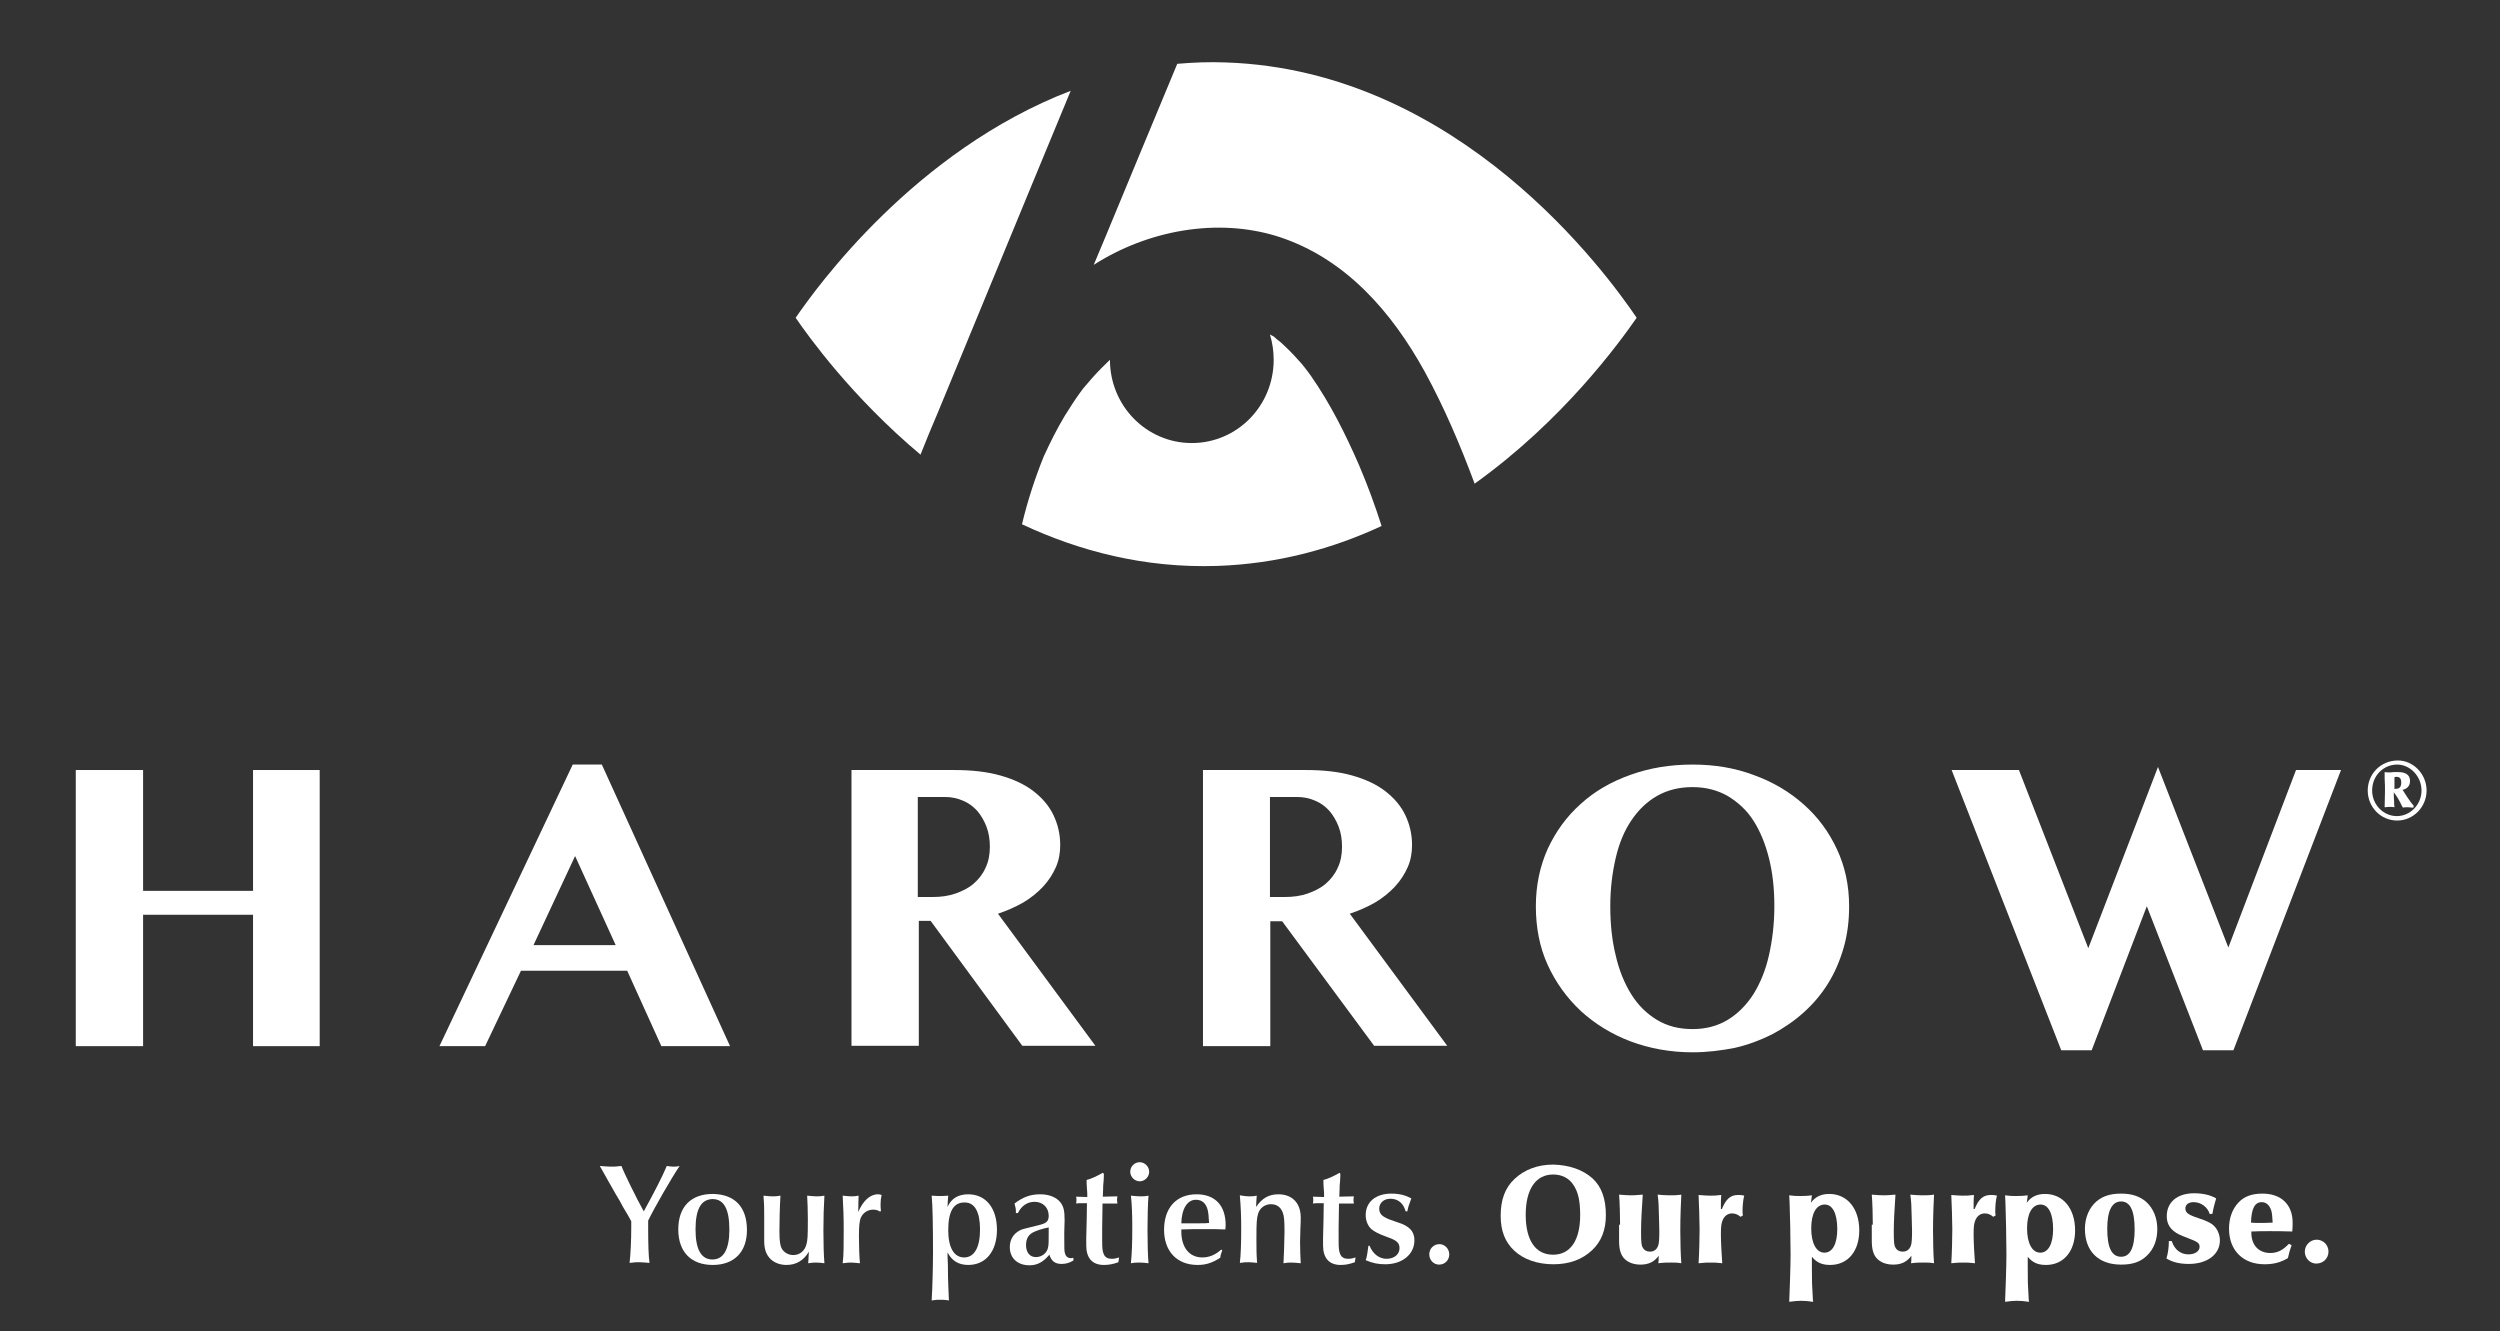
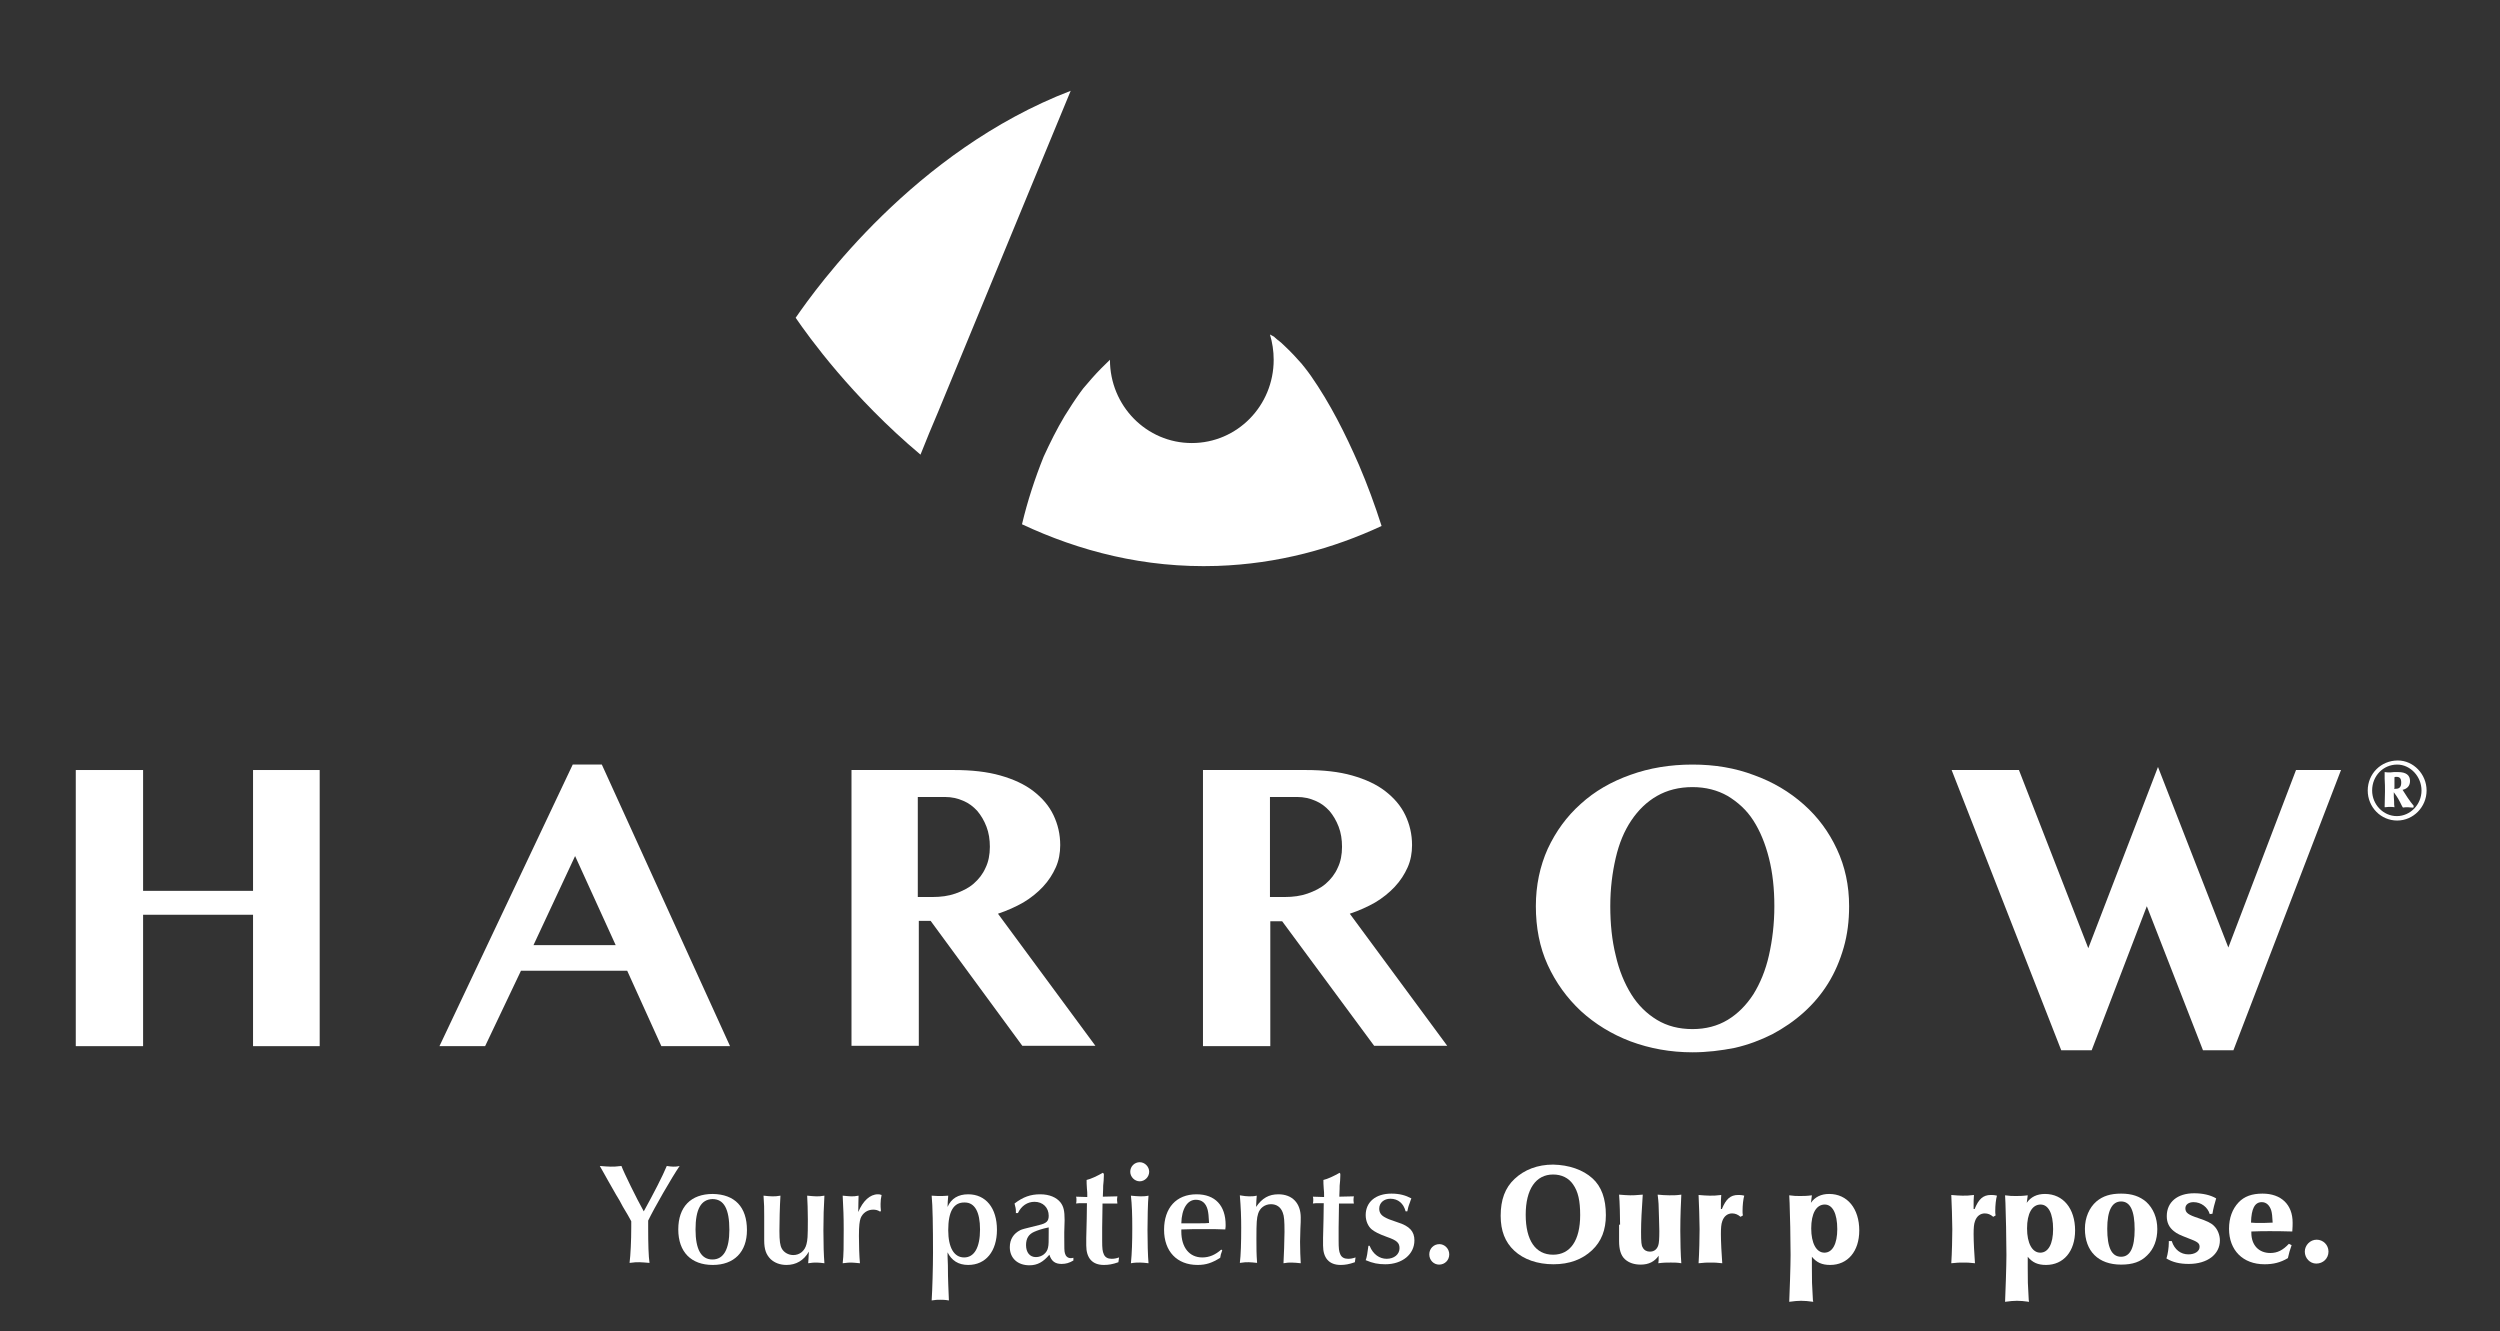
<svg xmlns="http://www.w3.org/2000/svg" width="231" height="123" viewBox="0 0 231 123" fill="none">
  <rect x="0" y="0" width="231" height="123" fill="#333333" stroke="none" />
  <path d="M86.679 38.067C89.618 30.971 92.525 23.875 95.463 16.778C96.62 13.972 97.776 11.196 98.933 8.389C84.491 13.94 75.426 26.587 73.519 29.362C74.707 31.097 78.708 36.679 85.054 42.009C85.585 40.684 86.117 39.36 86.679 38.067Z" fill="white" />
-   <path d="M113.281 5.771C111.749 5.708 110.249 5.771 108.779 5.897C106.56 11.259 104.309 16.621 102.09 22.014C101.746 22.834 101.402 23.654 101.059 24.474C106.029 21.288 112.499 20.058 118.188 21.887C124.346 23.906 128.597 28.826 131.629 34.314C133.442 37.625 134.943 41.157 136.256 44.69C144.414 38.855 149.603 31.696 151.228 29.362C148.446 25.262 134.849 6.497 113.281 5.771Z" fill="white" />
  <path d="M125.565 42.955C124.315 40.085 122.908 37.279 121.126 34.724C120.908 34.408 120.657 34.093 120.439 33.778C121.314 35.039 120.532 33.904 120.282 33.62C119.814 33.084 119.313 32.548 118.813 32.075C118.563 31.822 118.282 31.57 118.001 31.349C117.875 31.255 117.75 31.16 117.625 31.034C117.719 31.097 117.782 31.16 117.844 31.223C118.094 31.412 118.313 31.665 117.844 31.223C117.782 31.192 117.719 31.128 117.688 31.097C117.594 31.034 117.469 30.971 117.344 30.908C117.563 31.633 117.688 32.422 117.688 33.242C117.688 37.499 114.312 40.937 110.123 40.937C105.935 40.937 102.559 37.499 102.559 33.242C101.996 33.778 101.434 34.345 100.902 34.945C100.621 35.26 100.371 35.575 100.089 35.891C99.996 36.017 99.902 36.143 99.808 36.269C99.308 36.963 98.839 37.688 98.37 38.445C97.651 39.644 97.026 40.905 96.432 42.199C95.62 44.217 94.932 46.33 94.432 48.443C99.683 50.903 105.716 52.512 112.468 52.291C118.094 52.102 123.189 50.682 127.659 48.601C127.034 46.645 126.347 44.785 125.565 42.955Z" fill="white" />
  <path d="M13.222 84.523V96.665H7.002V71.15H13.222V82.315H23.381V71.15H29.539V96.665H23.381V84.523H13.222Z" fill="white" />
  <path d="M55.609 70.646L67.456 96.665H61.11L57.953 89.695H48.138L44.824 96.665H40.605L52.92 70.646H55.609ZM49.294 87.33H56.89L53.139 79.098L49.294 87.33Z" fill="white" />
  <path d="M78.615 71.15H88.149C89.775 71.15 91.212 71.308 92.431 71.655C93.651 72.002 94.682 72.475 95.495 73.106C96.308 73.737 96.933 74.462 97.339 75.314C97.745 76.165 97.964 77.08 97.964 78.089C97.964 78.814 97.839 79.508 97.558 80.139C97.276 80.77 96.901 81.369 96.37 81.936C95.87 82.473 95.245 82.977 94.557 83.387C93.838 83.797 93.057 84.144 92.213 84.428L101.215 96.633H94.463L85.992 85.09H84.898V96.633H78.678V71.15H78.615ZM84.836 82.883H86.18C86.93 82.883 87.649 82.788 88.274 82.567C88.899 82.347 89.493 82.063 89.962 81.653C90.431 81.243 90.806 80.77 91.056 80.202C91.337 79.634 91.463 78.972 91.463 78.246C91.463 77.584 91.369 76.954 91.15 76.386C90.931 75.818 90.65 75.345 90.306 74.935C89.931 74.525 89.524 74.21 88.993 73.989C88.493 73.768 87.93 73.642 87.336 73.642H84.804V82.883H84.836Z" fill="white" />
  <path d="M111.155 71.15H120.658C122.283 71.15 123.721 71.308 124.94 71.655C126.159 72.002 127.191 72.475 128.004 73.106C128.816 73.737 129.441 74.462 129.848 75.314C130.254 76.165 130.473 77.08 130.473 78.089C130.473 78.814 130.348 79.508 130.067 80.139C129.785 80.77 129.41 81.369 128.879 81.936C128.379 82.473 127.754 82.977 127.066 83.387C126.347 83.797 125.565 84.144 124.721 84.428L133.724 96.633H126.972L118.47 85.122H117.376V96.665H111.155V71.15ZM117.376 82.883H118.72C119.47 82.883 120.189 82.788 120.814 82.567C121.439 82.347 122.033 82.063 122.502 81.653C122.971 81.243 123.346 80.77 123.596 80.202C123.877 79.634 124.003 78.972 124.003 78.246C124.003 77.584 123.909 76.954 123.69 76.386C123.471 75.818 123.19 75.345 122.846 74.935C122.471 74.525 122.064 74.21 121.533 73.989C121.033 73.768 120.47 73.642 119.876 73.642H117.344V82.883H117.376Z" fill="white" />
  <path d="M156.386 97.233C154.354 97.233 152.447 96.886 150.665 96.224C148.915 95.561 147.383 94.615 146.07 93.417C144.789 92.218 143.757 90.799 143.007 89.159C142.257 87.519 141.913 85.69 141.913 83.734C141.913 81.811 142.288 80.044 143.007 78.436C143.757 76.828 144.758 75.44 146.07 74.273C147.352 73.106 148.884 72.223 150.665 71.592C152.416 70.961 154.323 70.646 156.386 70.646C158.449 70.646 160.324 70.961 162.075 71.624C163.825 72.254 165.357 73.169 166.67 74.336C167.983 75.503 168.983 76.859 169.733 78.468C170.483 80.076 170.858 81.811 170.858 83.734C170.858 85.091 170.702 86.352 170.358 87.551C170.014 88.749 169.546 89.853 168.92 90.862C168.295 91.871 167.545 92.754 166.67 93.543C165.795 94.331 164.826 94.994 163.763 95.561C162.7 96.097 161.543 96.539 160.293 96.823C159.011 97.075 157.73 97.233 156.386 97.233ZM156.386 95.088C157.605 95.088 158.699 94.805 159.637 94.237C160.574 93.669 161.356 92.881 162.012 91.871C162.637 90.862 163.138 89.664 163.45 88.276C163.763 86.888 163.95 85.374 163.95 83.734C163.95 82.126 163.794 80.644 163.45 79.287C163.106 77.931 162.637 76.796 162.012 75.818C161.387 74.841 160.574 74.115 159.637 73.547C158.699 73.011 157.605 72.728 156.386 72.728C155.135 72.728 154.041 73.011 153.104 73.547C152.166 74.084 151.384 74.841 150.728 75.818C150.072 76.796 149.603 77.931 149.29 79.287C148.977 80.644 148.79 82.094 148.79 83.734C148.79 85.374 148.946 86.888 149.29 88.276C149.603 89.664 150.103 90.862 150.728 91.871C151.353 92.881 152.166 93.669 153.104 94.237C154.041 94.805 155.135 95.088 156.386 95.088Z" fill="white" />
  <path d="M186.55 71.15L192.958 87.614L199.398 70.867L205.899 87.55L212.151 71.15H216.309L206.368 97.044H203.555L198.366 83.734L193.271 97.044H190.458L180.33 71.15H186.55Z" fill="white" />
  <path d="M56.202 109.123C55.702 108.208 55.608 108.082 55.421 107.735C55.89 107.767 56.14 107.798 56.421 107.798C56.734 107.798 56.953 107.798 57.421 107.735C57.64 108.335 58.828 110.763 59.484 111.93C60.391 110.29 61.235 108.65 61.61 107.735C61.86 107.767 61.985 107.798 62.204 107.798C62.392 107.798 62.548 107.798 62.798 107.735C62.048 108.839 60.453 111.615 59.891 112.782C59.891 113.128 59.891 113.286 59.891 113.507C59.891 114.895 59.922 116.093 60.016 116.692C59.547 116.661 59.328 116.629 59.078 116.629C58.828 116.629 58.609 116.629 58.172 116.692C58.265 115.967 58.328 114.611 58.328 113.412V112.845C58.172 112.561 57.922 112.088 57.547 111.488C57.359 111.11 57.14 110.732 56.921 110.385L56.202 109.123Z" fill="white" />
  <path d="M69.018 113.664C69.018 115.683 67.831 116.881 65.861 116.881C63.861 116.881 62.673 115.683 62.673 113.601C62.673 111.52 63.829 110.321 65.861 110.321C67.893 110.353 69.018 111.52 69.018 113.664ZM64.267 113.601C64.267 115.462 64.798 116.377 65.83 116.377C66.862 116.377 67.393 115.431 67.393 113.633C67.393 111.709 66.893 110.794 65.83 110.794C64.767 110.826 64.267 111.741 64.267 113.601Z" fill="white" />
  <path d="M71.362 110.542C71.613 110.542 71.769 110.542 72.113 110.479C72.05 111.52 72.019 112.971 72.019 113.727C72.019 114.674 72.082 115.084 72.238 115.367C72.425 115.714 72.832 115.967 73.3 115.967C73.894 115.967 74.363 115.588 74.52 114.957C74.613 114.547 74.645 114.421 74.645 112.655C74.645 111.961 74.613 110.952 74.582 110.479C74.989 110.511 75.176 110.542 75.426 110.542C75.676 110.542 75.832 110.542 76.176 110.479C76.114 111.614 76.083 112.403 76.083 113.696C76.083 115.021 76.114 115.935 76.176 116.724C75.864 116.692 75.707 116.661 75.457 116.661C75.239 116.661 75.051 116.661 74.676 116.724C74.707 116.377 74.707 116.251 74.738 115.651C74.27 116.471 73.551 116.881 72.675 116.881C72.082 116.881 71.581 116.692 71.206 116.345C70.8 115.935 70.612 115.462 70.612 114.611C70.612 114.421 70.612 114.074 70.612 113.727C70.612 113.16 70.612 112.813 70.612 112.371C70.612 111.646 70.612 111.267 70.55 110.479C70.894 110.511 71.081 110.542 71.362 110.542Z" fill="white" />
  <path d="M81.334 111.961C81.084 111.804 80.896 111.772 80.677 111.772C80.146 111.772 79.709 112.088 79.521 112.561C79.427 112.845 79.365 113.223 79.365 114.201C79.365 115.052 79.396 116.061 79.458 116.724C79.021 116.692 78.865 116.661 78.677 116.661C78.489 116.661 78.333 116.661 77.864 116.724C77.958 115.967 77.958 115.115 77.958 113.601C77.958 112.371 77.927 111.741 77.864 110.479C78.271 110.511 78.427 110.542 78.646 110.542C78.865 110.542 79.021 110.542 79.333 110.479C79.333 110.795 79.302 111.362 79.302 111.993C79.74 110.952 80.396 110.353 81.115 110.353C81.209 110.353 81.303 110.353 81.459 110.416C81.397 110.731 81.365 110.921 81.365 111.236C81.365 111.457 81.365 111.583 81.397 111.867L81.334 111.961Z" fill="white" />
  <path d="M87.585 116.913C87.585 118.301 87.648 119.247 87.679 120.161C87.304 120.098 87.085 120.098 86.866 120.098C86.616 120.098 86.46 120.098 86.085 120.161C86.147 119.247 86.21 117.071 86.21 115.778C86.21 113.349 86.179 111.394 86.085 110.479C86.491 110.511 86.679 110.511 86.866 110.511C87.054 110.511 87.242 110.511 87.617 110.479C87.585 110.731 87.554 111.331 87.554 111.52C87.898 110.731 88.554 110.353 89.461 110.353C91.086 110.353 92.118 111.615 92.118 113.633C92.118 115.62 91.086 116.881 89.461 116.881C88.554 116.881 87.929 116.471 87.554 115.715V116.061L87.585 116.913ZM87.617 113.665C87.617 115.273 88.148 116.188 89.086 116.188C90.023 116.188 90.555 115.273 90.555 113.601C90.555 111.961 90.055 111.11 89.148 111.11C88.117 111.078 87.617 111.93 87.617 113.665Z" fill="white" />
  <path d="M93.868 112.088C93.868 112.025 93.868 111.961 93.868 111.93C93.868 111.709 93.837 111.551 93.743 111.205C94.525 110.605 95.212 110.353 96.119 110.353C96.963 110.353 97.619 110.637 97.994 111.11C98.276 111.488 98.37 111.867 98.37 112.75C98.37 112.845 98.37 112.845 98.338 113.854V114.295C98.338 115.305 98.338 115.62 98.401 115.809C98.463 116.061 98.651 116.251 98.932 116.251C98.995 116.251 99.057 116.251 99.182 116.219V116.471C98.807 116.692 98.495 116.787 98.088 116.787C97.494 116.787 97.15 116.535 96.963 115.935C96.4 116.598 95.869 116.913 95.119 116.913C94.025 116.913 93.306 116.251 93.306 115.241C93.306 114.516 93.65 113.98 94.275 113.665C94.493 113.57 94.493 113.57 96.025 113.191C96.682 113.034 96.9 112.845 96.9 112.34C96.9 111.583 96.369 111.047 95.588 111.047C94.931 111.047 94.368 111.425 94.056 112.088H93.868ZM95.556 113.822C95.056 114.043 94.806 114.421 94.806 115.052C94.806 115.715 95.15 116.156 95.713 116.156C96.275 116.156 96.744 115.778 96.838 115.273C96.9 115.021 96.9 114.705 96.9 113.854C96.9 113.633 96.9 113.57 96.9 113.412C96.275 113.538 95.838 113.696 95.556 113.822Z" fill="white" />
  <path d="M101.996 108.46V108.65C101.996 108.965 101.965 109.249 101.933 109.564C101.933 109.564 101.933 110.006 101.902 110.573L103.246 110.542C103.215 110.763 103.215 110.794 103.215 110.889C103.215 110.952 103.215 110.983 103.246 111.204H103.09H102.59H102.058H101.871V111.393C101.871 111.646 101.871 111.646 101.84 113.443V114.61C101.84 115.399 101.871 115.62 101.996 115.903C102.121 116.187 102.371 116.313 102.715 116.313C102.934 116.313 103.121 116.282 103.402 116.187L103.34 116.629C102.809 116.818 102.433 116.881 101.996 116.881C100.933 116.881 100.37 116.25 100.37 115.083C100.37 114.957 100.37 114.673 100.37 114.39C100.402 113.065 100.433 112.056 100.433 111.173H100.277C99.651 111.173 99.651 111.173 99.433 111.204C99.464 111.046 99.464 110.983 99.464 110.857C99.464 110.763 99.464 110.7 99.433 110.573L100.464 110.605V110.416C100.464 110.258 100.464 110.1 100.433 109.848C100.402 109.375 100.402 109.312 100.402 109.028C100.808 108.933 101.339 108.681 101.902 108.366L101.996 108.46Z" fill="white" />
  <path d="M106.185 108.271C106.185 108.744 105.779 109.154 105.31 109.154C104.841 109.154 104.435 108.744 104.435 108.271C104.435 107.767 104.841 107.388 105.31 107.388C105.779 107.388 106.185 107.798 106.185 108.271ZM105.372 110.542C105.622 110.542 105.81 110.542 106.123 110.479C106.06 111.078 106.029 112.718 106.029 113.664C106.029 114.737 106.06 116.03 106.123 116.724C105.779 116.692 105.622 116.66 105.341 116.66C105.06 116.66 104.841 116.66 104.497 116.724C104.591 115.777 104.622 114.737 104.622 113.475C104.622 112.214 104.591 111.33 104.497 110.479C104.872 110.51 105.091 110.542 105.372 110.542Z" fill="white" />
  <path d="M112.936 115.525L112.905 115.62C112.811 115.872 112.78 115.967 112.748 116.219C111.998 116.692 111.436 116.881 110.654 116.881C108.747 116.881 107.56 115.62 107.56 113.633C107.56 111.615 108.685 110.353 110.56 110.353C112.28 110.353 113.249 111.394 113.249 113.191C113.249 113.255 113.249 113.444 113.217 113.601C112.623 113.57 112.061 113.57 111.154 113.57C110.529 113.57 109.873 113.57 109.154 113.601C109.154 113.696 109.154 113.759 109.154 113.791C109.154 115.273 109.904 116.188 111.092 116.188C111.748 116.188 112.311 115.935 112.842 115.462L112.936 115.525ZM110.779 113.034C111.311 113.034 111.404 113.034 111.717 113.002C111.686 112.34 111.654 112.088 111.592 111.804C111.436 111.173 111.061 110.858 110.498 110.858C109.716 110.858 109.185 111.678 109.154 113.034C109.498 113.034 109.56 113.034 110.435 113.034H110.779Z" fill="white" />
  <path d="M115.406 110.542C115.687 110.542 115.843 110.542 116.124 110.479C116.093 110.826 116.093 110.889 116.062 111.52C116.625 110.7 117.25 110.353 118.125 110.353C119.407 110.353 120.188 111.173 120.188 112.498C120.188 112.718 120.188 113.097 120.157 113.507C120.157 113.948 120.126 114.358 120.126 114.737C120.126 115.462 120.157 116.188 120.188 116.724C119.813 116.692 119.625 116.661 119.344 116.661C119.094 116.661 118.938 116.661 118.594 116.724C118.625 116.156 118.688 114.579 118.688 113.822C118.688 112.813 118.656 112.371 118.531 112.056C118.344 111.52 117.937 111.268 117.437 111.268C116.875 111.268 116.406 111.615 116.249 112.151C116.124 112.561 116.093 112.908 116.093 114.485C116.093 115.336 116.093 115.841 116.156 116.692C115.812 116.661 115.624 116.629 115.374 116.629C115.124 116.629 114.968 116.629 114.562 116.692C114.655 115.967 114.687 114.8 114.687 113.444C114.687 112.403 114.655 111.615 114.562 110.448C114.968 110.511 115.155 110.542 115.406 110.542Z" fill="white" />
  <path d="M123.845 108.46V108.65C123.845 108.965 123.814 109.249 123.783 109.564C123.783 109.564 123.783 110.006 123.752 110.573L125.096 110.542C125.064 110.763 125.064 110.794 125.064 110.889C125.064 110.952 125.064 110.983 125.096 111.204H124.939H124.439H123.908H123.72V111.393C123.72 111.646 123.72 111.646 123.689 113.443V114.61C123.689 115.399 123.72 115.62 123.845 115.903C123.97 116.187 124.221 116.313 124.564 116.313C124.783 116.313 124.971 116.282 125.252 116.187L125.19 116.629C124.658 116.818 124.283 116.881 123.877 116.881C122.814 116.881 122.251 116.25 122.251 115.083C122.251 114.957 122.251 114.673 122.251 114.39C122.282 113.065 122.314 112.056 122.314 111.173H122.157C121.532 111.173 121.532 111.173 121.313 111.204C121.345 111.046 121.345 110.983 121.345 110.857C121.345 110.763 121.345 110.7 121.313 110.573L122.345 110.605V110.416C122.345 110.258 122.345 110.1 122.314 109.848C122.282 109.375 122.282 109.312 122.282 109.028C122.689 108.933 123.22 108.681 123.783 108.366L123.845 108.46Z" fill="white" />
  <path d="M126.566 115.146C126.878 115.903 127.472 116.313 128.128 116.313C128.816 116.313 129.316 115.903 129.316 115.336C129.316 114.831 129.066 114.61 128.16 114.295C127.378 114.011 127.034 113.822 126.753 113.601C126.409 113.317 126.19 112.813 126.19 112.276C126.19 111.078 127.097 110.29 128.566 110.29C129.316 110.29 129.879 110.447 130.41 110.731L130.348 110.889C130.285 111.046 130.254 111.204 130.192 111.33C130.16 111.425 130.098 111.583 130.035 111.93H129.879C129.691 111.204 129.191 110.763 128.472 110.763C127.878 110.763 127.441 111.141 127.441 111.677C127.441 112.024 127.597 112.276 127.941 112.466C128.222 112.623 128.379 112.686 129.129 112.939C130.254 113.286 130.692 113.79 130.692 114.61C130.692 115.903 129.566 116.818 128.003 116.818C127.347 116.818 126.847 116.723 126.19 116.44C126.284 116.25 126.378 115.651 126.44 115.115H126.566V115.146Z" fill="white" />
  <path d="M133.911 115.904C133.911 116.44 133.504 116.85 132.973 116.85C132.473 116.85 132.066 116.44 132.066 115.904C132.066 115.368 132.473 114.958 133.004 114.958C133.473 114.958 133.911 115.368 133.911 115.904Z" fill="white" />
  <path d="M147.133 108.87C147.977 109.627 148.383 110.763 148.383 112.277C148.383 113.633 147.977 114.705 147.102 115.525C146.195 116.377 145.008 116.818 143.538 116.818C142.069 116.818 140.788 116.377 139.912 115.557C139.068 114.768 138.662 113.727 138.662 112.34C138.662 110.857 139.068 109.753 139.944 108.933C140.85 108.082 142.069 107.609 143.507 107.609C144.976 107.64 146.258 108.082 147.133 108.87ZM140.975 112.245C140.975 114.61 141.882 115.935 143.507 115.935C145.101 115.935 146.008 114.61 146.008 112.277C146.008 110.952 145.82 110.1 145.351 109.438C144.945 108.839 144.289 108.524 143.507 108.524C141.913 108.524 140.975 109.88 140.975 112.245Z" fill="white" />
  <path d="M149.696 113.16C149.696 112.466 149.665 111.078 149.603 110.384C150.071 110.416 150.321 110.447 150.634 110.447C150.884 110.447 151.072 110.447 151.791 110.384C151.697 111.74 151.634 112.907 151.634 113.79C151.634 114.8 151.666 115.084 151.791 115.273C151.916 115.525 152.166 115.651 152.447 115.651C152.822 115.651 153.103 115.462 153.229 115.052C153.291 114.863 153.322 114.453 153.322 113.759C153.322 113.601 153.322 113.601 153.291 112.497C153.26 111.204 153.26 111.173 153.166 110.384C153.572 110.416 153.822 110.447 154.26 110.447C154.698 110.447 154.916 110.447 155.354 110.384C155.323 110.984 155.26 112.34 155.26 113.727C155.26 114.642 155.292 115.998 155.354 116.724C154.979 116.66 154.76 116.66 154.385 116.66C153.979 116.66 153.729 116.66 153.229 116.724C153.26 116.534 153.26 116.471 153.26 116.03C152.885 116.566 152.353 116.85 151.603 116.85C151.009 116.85 150.509 116.692 150.134 116.345C149.759 115.998 149.603 115.43 149.603 114.674C149.603 114.453 149.603 114.264 149.603 113.948V113.16H149.696Z" fill="white" />
  <path d="M160.824 112.434C160.574 112.214 160.324 112.119 160.043 112.119C159.636 112.119 159.293 112.371 159.136 112.844C159.043 113.097 159.011 113.444 159.011 114.043C159.011 114.705 159.074 115.935 159.136 116.724C158.636 116.661 158.386 116.661 158.042 116.661C157.73 116.661 157.48 116.661 156.948 116.724C157.011 115.809 157.042 114.264 157.042 113.57C157.042 112.813 156.98 111.015 156.948 110.416C157.386 110.448 157.636 110.479 157.98 110.479C158.324 110.479 158.574 110.479 159.043 110.416C159.011 110.794 159.011 111.047 159.011 111.394V111.709H159.105C159.48 110.794 159.887 110.416 160.605 110.416C160.762 110.416 160.918 110.416 161.168 110.479C161.074 110.794 161.012 111.362 161.012 111.898C161.012 112.056 161.012 112.119 161.043 112.308L160.824 112.434Z" fill="white" />
  <path d="M167.545 120.287C167.044 120.224 166.794 120.193 166.419 120.193C166.075 120.193 165.825 120.224 165.325 120.287C165.356 119.657 165.45 116.944 165.45 115.967C165.45 115.588 165.45 115.588 165.419 113.381C165.356 110.952 165.356 110.889 165.325 110.447C165.763 110.511 165.982 110.511 166.325 110.511C166.638 110.511 166.919 110.511 167.419 110.447C167.357 110.921 167.357 110.984 167.326 111.141C167.701 110.605 168.263 110.321 169.014 110.321C170.702 110.321 171.796 111.677 171.796 113.696C171.796 115.62 170.733 116.881 169.107 116.881C168.357 116.881 167.857 116.661 167.419 116.124V116.377V117.165C167.419 118.395 167.42 118.584 167.513 120.13L167.545 120.287ZM167.357 113.507C167.357 114.863 167.826 115.746 168.576 115.746C169.326 115.746 169.764 114.926 169.764 113.57C169.764 112.119 169.326 111.299 168.607 111.299C167.826 111.299 167.357 112.119 167.357 113.507Z" fill="white" />
-   <path d="M173.047 113.16C173.047 112.466 173.016 111.078 172.953 110.384C173.422 110.416 173.672 110.447 173.985 110.447C174.235 110.447 174.422 110.447 175.141 110.384C175.047 111.74 174.985 112.907 174.985 113.79C174.985 114.8 175.016 115.084 175.141 115.273C175.266 115.525 175.516 115.651 175.798 115.651C176.173 115.651 176.454 115.462 176.579 115.052C176.642 114.863 176.673 114.453 176.673 113.759C176.673 113.601 176.673 113.601 176.642 112.497C176.61 111.204 176.61 111.173 176.517 110.384C176.923 110.416 177.173 110.447 177.611 110.447C178.048 110.447 178.267 110.447 178.705 110.384C178.673 110.984 178.611 112.34 178.611 113.727C178.611 114.642 178.642 115.998 178.705 116.724C178.33 116.66 178.111 116.66 177.736 116.66C177.329 116.66 177.079 116.66 176.579 116.724C176.61 116.534 176.61 116.471 176.61 116.03C176.235 116.566 175.704 116.85 174.954 116.85C174.36 116.85 173.86 116.692 173.485 116.345C173.109 115.998 172.953 115.43 172.953 114.674C172.953 114.453 172.953 114.264 172.953 113.948V113.16H173.047Z" fill="white" />
  <path d="M184.175 112.434C183.925 112.214 183.675 112.119 183.393 112.119C182.987 112.119 182.643 112.371 182.487 112.844C182.393 113.097 182.362 113.444 182.362 114.043C182.362 114.705 182.424 115.935 182.487 116.724C181.987 116.661 181.737 116.661 181.393 116.661C181.08 116.661 180.83 116.661 180.299 116.724C180.361 115.809 180.393 114.264 180.393 113.57C180.393 112.813 180.33 111.015 180.299 110.416C180.736 110.448 180.987 110.479 181.33 110.479C181.674 110.479 181.924 110.479 182.393 110.416C182.362 110.794 182.362 111.047 182.362 111.394V111.709H182.456C182.831 110.794 183.237 110.416 183.956 110.416C184.112 110.416 184.269 110.416 184.519 110.479C184.425 110.794 184.362 111.362 184.362 111.898C184.362 112.056 184.362 112.119 184.394 112.308L184.175 112.434Z" fill="white" />
  <path d="M187.488 120.287C186.988 120.224 186.738 120.193 186.363 120.193C186.019 120.193 185.769 120.224 185.269 120.287C185.3 119.657 185.394 116.944 185.394 115.967C185.394 115.588 185.394 115.588 185.362 113.381C185.3 110.952 185.3 110.889 185.269 110.447C185.706 110.511 185.925 110.511 186.269 110.511C186.581 110.511 186.863 110.511 187.363 110.447C187.3 110.921 187.3 110.984 187.269 111.141C187.644 110.605 188.207 110.321 188.957 110.321C190.645 110.321 191.739 111.677 191.739 113.696C191.739 115.62 190.676 116.881 189.051 116.881C188.301 116.881 187.8 116.661 187.363 116.124V116.377V117.165C187.363 118.395 187.363 118.584 187.457 120.13L187.488 120.287ZM187.3 113.507C187.3 114.863 187.769 115.746 188.519 115.746C189.27 115.746 189.707 114.926 189.707 113.57C189.707 112.119 189.27 111.299 188.551 111.299C187.769 111.299 187.3 112.119 187.3 113.507Z" fill="white" />
  <path d="M198.303 111.046C198.96 111.646 199.335 112.529 199.335 113.57C199.335 114.547 199.022 115.399 198.397 115.998C197.803 116.597 197.053 116.85 195.99 116.85C193.896 116.85 192.646 115.62 192.646 113.538C192.646 112.497 193.052 111.583 193.708 111.015C194.302 110.51 195.021 110.29 195.99 110.29C196.99 110.29 197.709 110.542 198.303 111.046ZM194.709 113.538C194.709 115.273 195.115 116.124 195.99 116.124C196.834 116.124 197.241 115.273 197.241 113.601C197.241 111.866 196.834 111.015 195.99 111.015C195.146 111.015 194.709 111.866 194.709 113.538Z" fill="white" />
  <path d="M200.679 114.705C200.929 115.462 201.492 115.904 202.211 115.904C202.804 115.904 203.242 115.62 203.242 115.21C203.242 114.863 203.054 114.737 202.211 114.421C201.398 114.106 201.179 114.011 200.866 113.759C200.429 113.412 200.21 112.971 200.21 112.371C200.21 111.078 201.179 110.258 202.742 110.258C203.523 110.258 204.242 110.416 204.774 110.731C204.617 111.268 204.524 111.583 204.43 112.151L204.18 112.182C203.992 111.551 203.398 111.078 202.679 111.078C202.242 111.078 201.929 111.299 201.929 111.646C201.929 112.056 202.179 112.245 203.148 112.561C203.898 112.813 204.305 113.002 204.555 113.254C204.899 113.57 205.118 114.106 205.118 114.611C205.118 115.904 203.961 116.787 202.242 116.787C201.398 116.787 200.741 116.629 200.179 116.282C200.304 115.904 200.398 115.273 200.398 114.831V114.674H200.679V114.705Z" fill="white" />
  <path d="M211.745 115.052C211.557 115.62 211.526 115.683 211.401 116.25C210.713 116.66 210.057 116.818 209.244 116.818C207.244 116.818 205.962 115.525 205.962 113.538C205.962 112.529 206.274 111.709 206.837 111.11C207.369 110.542 208.087 110.29 209.056 110.29C210.776 110.29 211.839 111.299 211.839 112.97C211.839 113.223 211.838 113.349 211.807 113.79C210.838 113.759 210.307 113.759 209.713 113.759C209.119 113.759 208.869 113.759 208.025 113.79C208.025 113.853 208.025 113.916 208.025 113.916C208.025 115.052 208.713 115.777 209.775 115.777C210.432 115.777 210.932 115.525 211.495 114.926L211.745 115.052ZM208.806 113.002C209.088 113.002 209.307 113.002 209.994 112.97C209.963 112.34 209.932 112.119 209.869 111.866C209.713 111.362 209.4 111.078 208.994 111.078C208.338 111.078 208.025 111.677 207.994 112.97C208.338 113.002 208.494 113.002 208.806 113.002Z" fill="white" />
  <path d="M215.152 115.651C215.152 116.282 214.652 116.755 214.027 116.755C213.433 116.755 212.964 116.25 212.964 115.651C212.964 115.052 213.464 114.547 214.058 114.547C214.652 114.547 215.152 115.02 215.152 115.651Z" fill="white" />
  <path d="M224.217 73.043C224.217 74.557 222.998 75.818 221.498 75.818C219.997 75.818 218.778 74.588 218.778 73.043C218.778 71.498 219.997 70.268 221.56 70.268C222.998 70.268 224.217 71.529 224.217 73.043ZM219.185 73.043C219.185 74.336 220.216 75.408 221.467 75.408C222.717 75.408 223.748 74.336 223.748 73.043C223.748 71.75 222.717 70.646 221.498 70.646C220.216 70.646 219.185 71.687 219.185 73.043ZM222.998 74.62H222.936H222.873C222.717 74.62 222.592 74.588 222.498 74.588C222.342 74.588 222.185 74.588 222.029 74.62L221.998 74.557L221.967 74.525C221.654 73.894 221.56 73.705 221.185 73.201C221.185 73.579 221.185 73.674 221.216 74.052C221.216 74.273 221.216 74.399 221.248 74.588C221.091 74.557 220.966 74.557 220.841 74.557C220.748 74.557 220.654 74.557 220.404 74.588H220.341V74.525C220.341 74.273 220.372 73.453 220.372 73.138C220.372 72.601 220.373 72.538 220.341 71.939V71.466V71.34C220.591 71.371 220.623 71.371 220.779 71.371C220.841 71.371 220.966 71.371 221.185 71.34C221.341 71.34 221.498 71.34 221.592 71.34C222.311 71.34 222.686 71.624 222.686 72.16C222.686 72.601 222.436 72.885 221.998 72.98C222.248 73.39 222.654 74.021 223.029 74.462L222.998 74.62ZM221.216 72.885C221.31 72.885 221.342 72.885 221.373 72.885C221.717 72.885 221.873 72.696 221.873 72.318C221.873 71.939 221.748 71.781 221.435 71.781C221.373 71.781 221.31 71.781 221.248 71.813V71.908V72.065V72.318V72.601V72.791L221.216 72.885Z" fill="white" />
</svg>